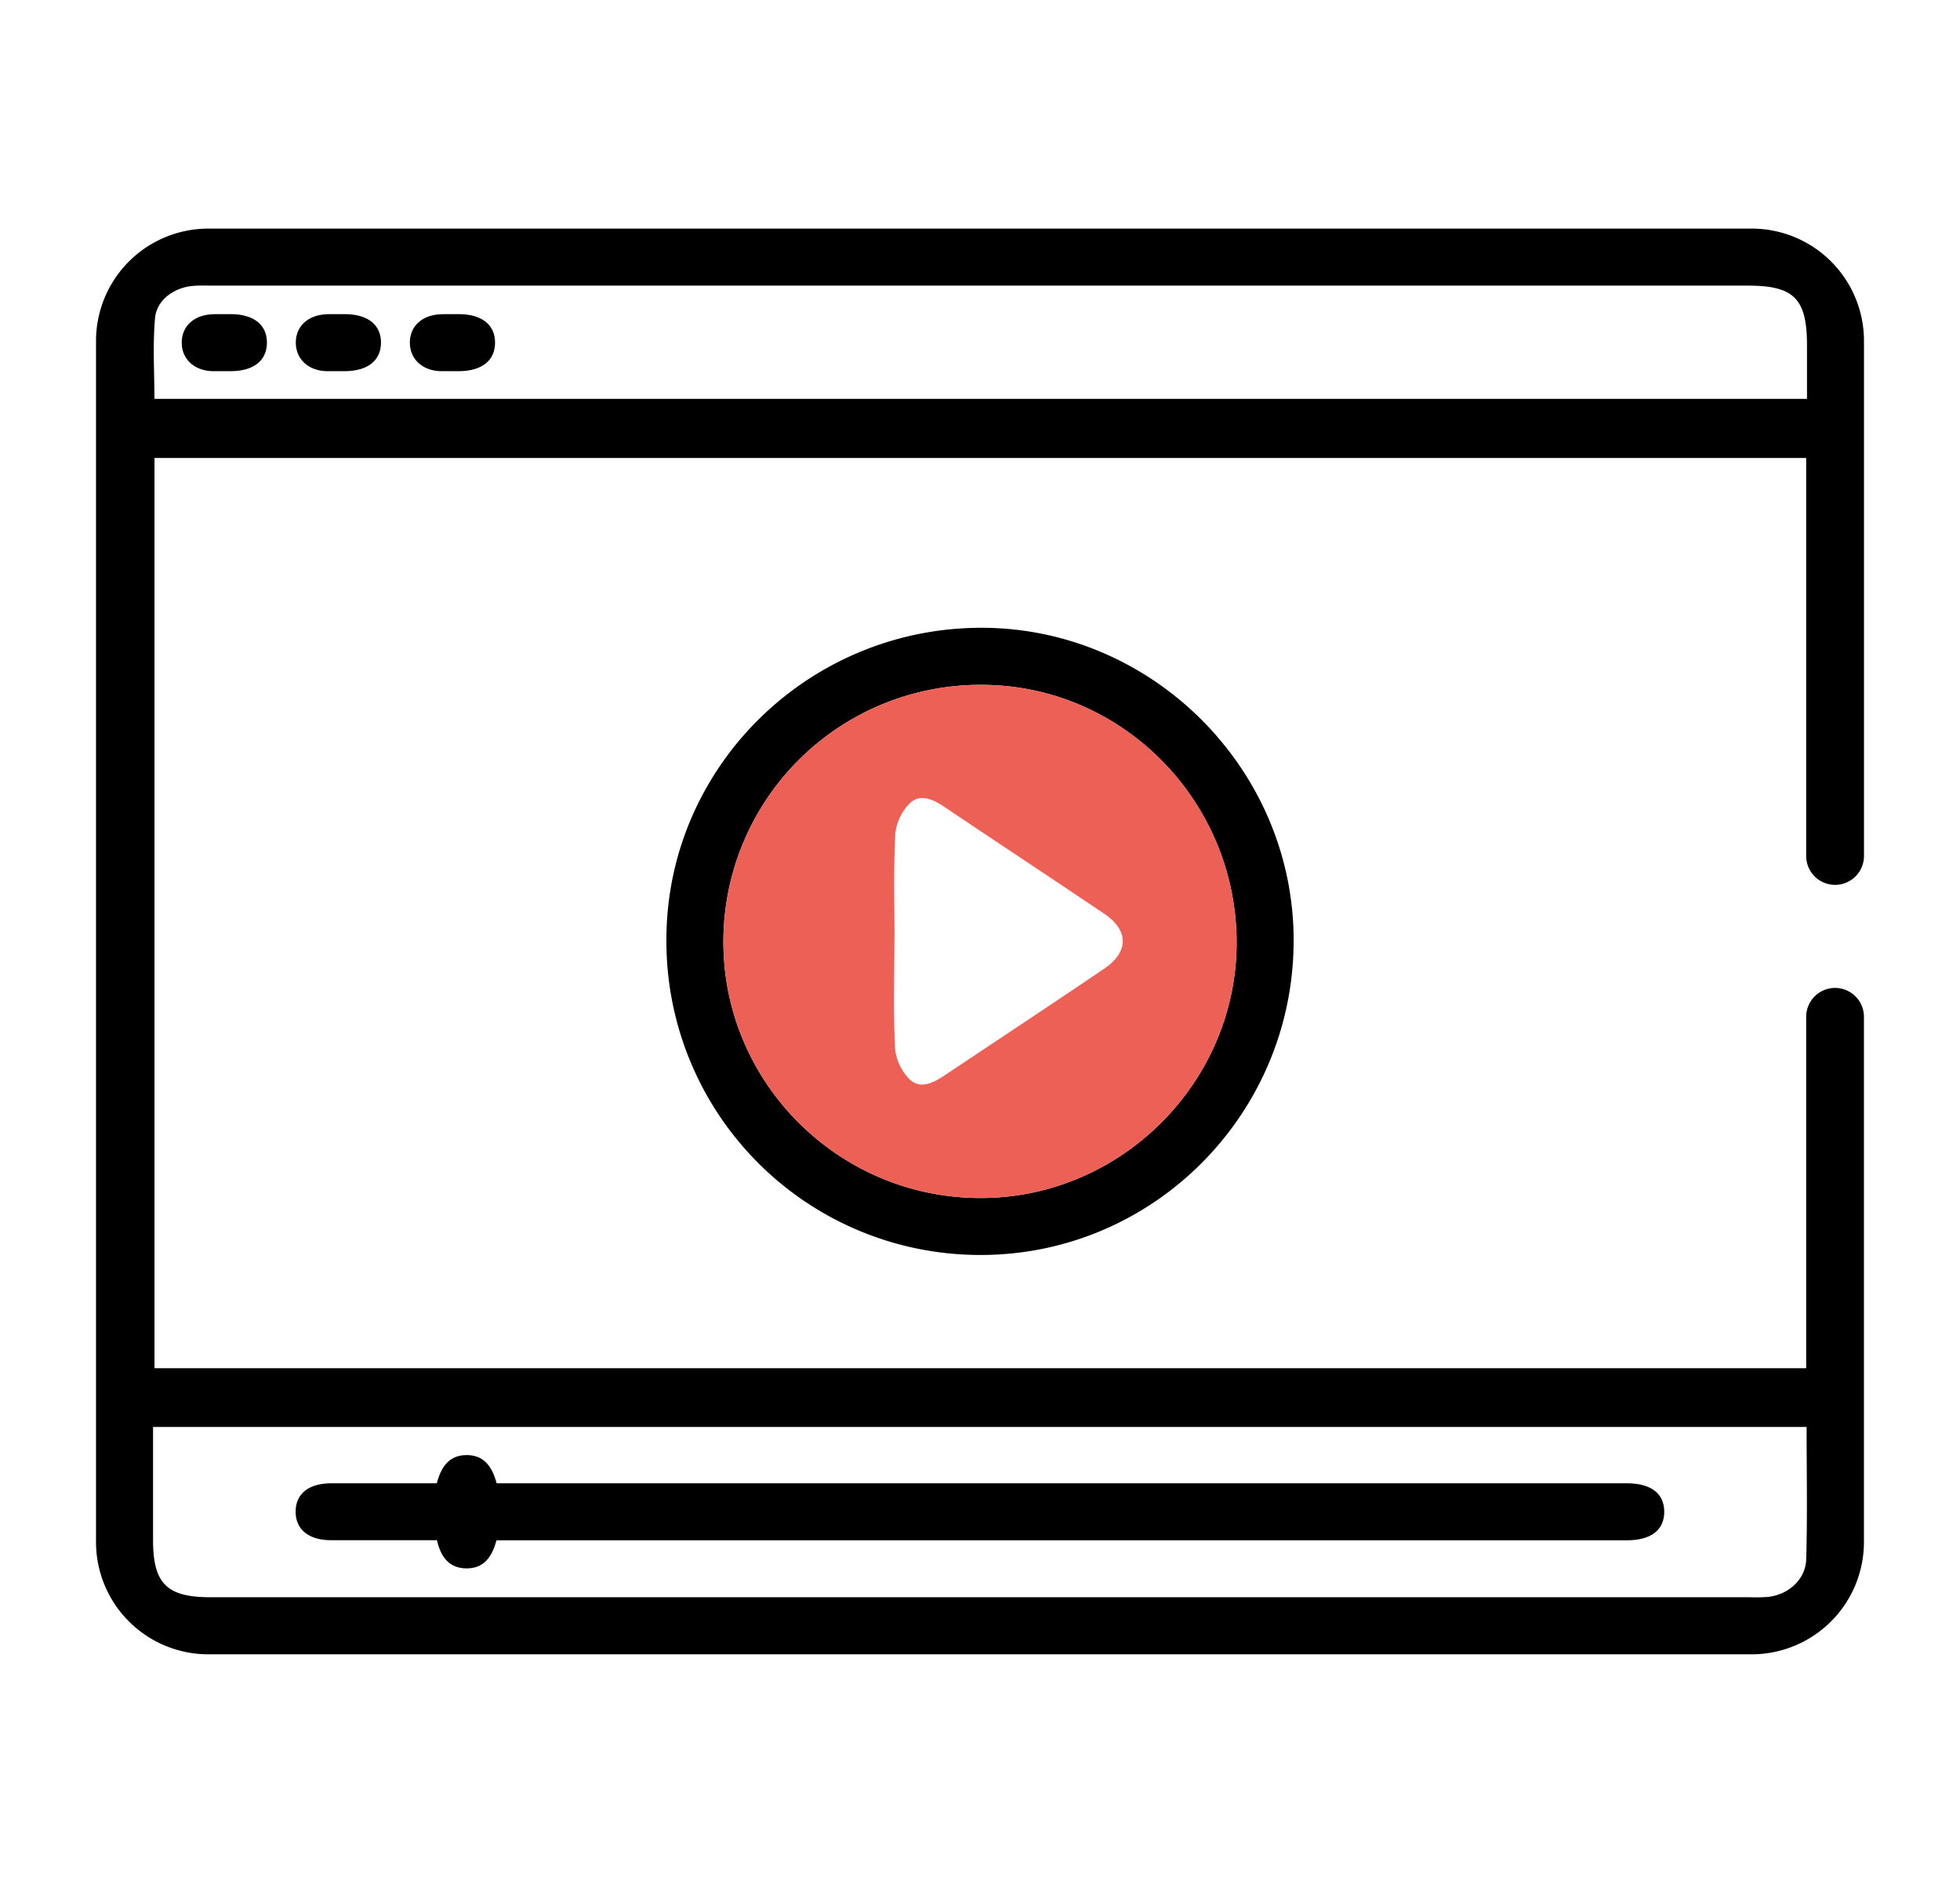
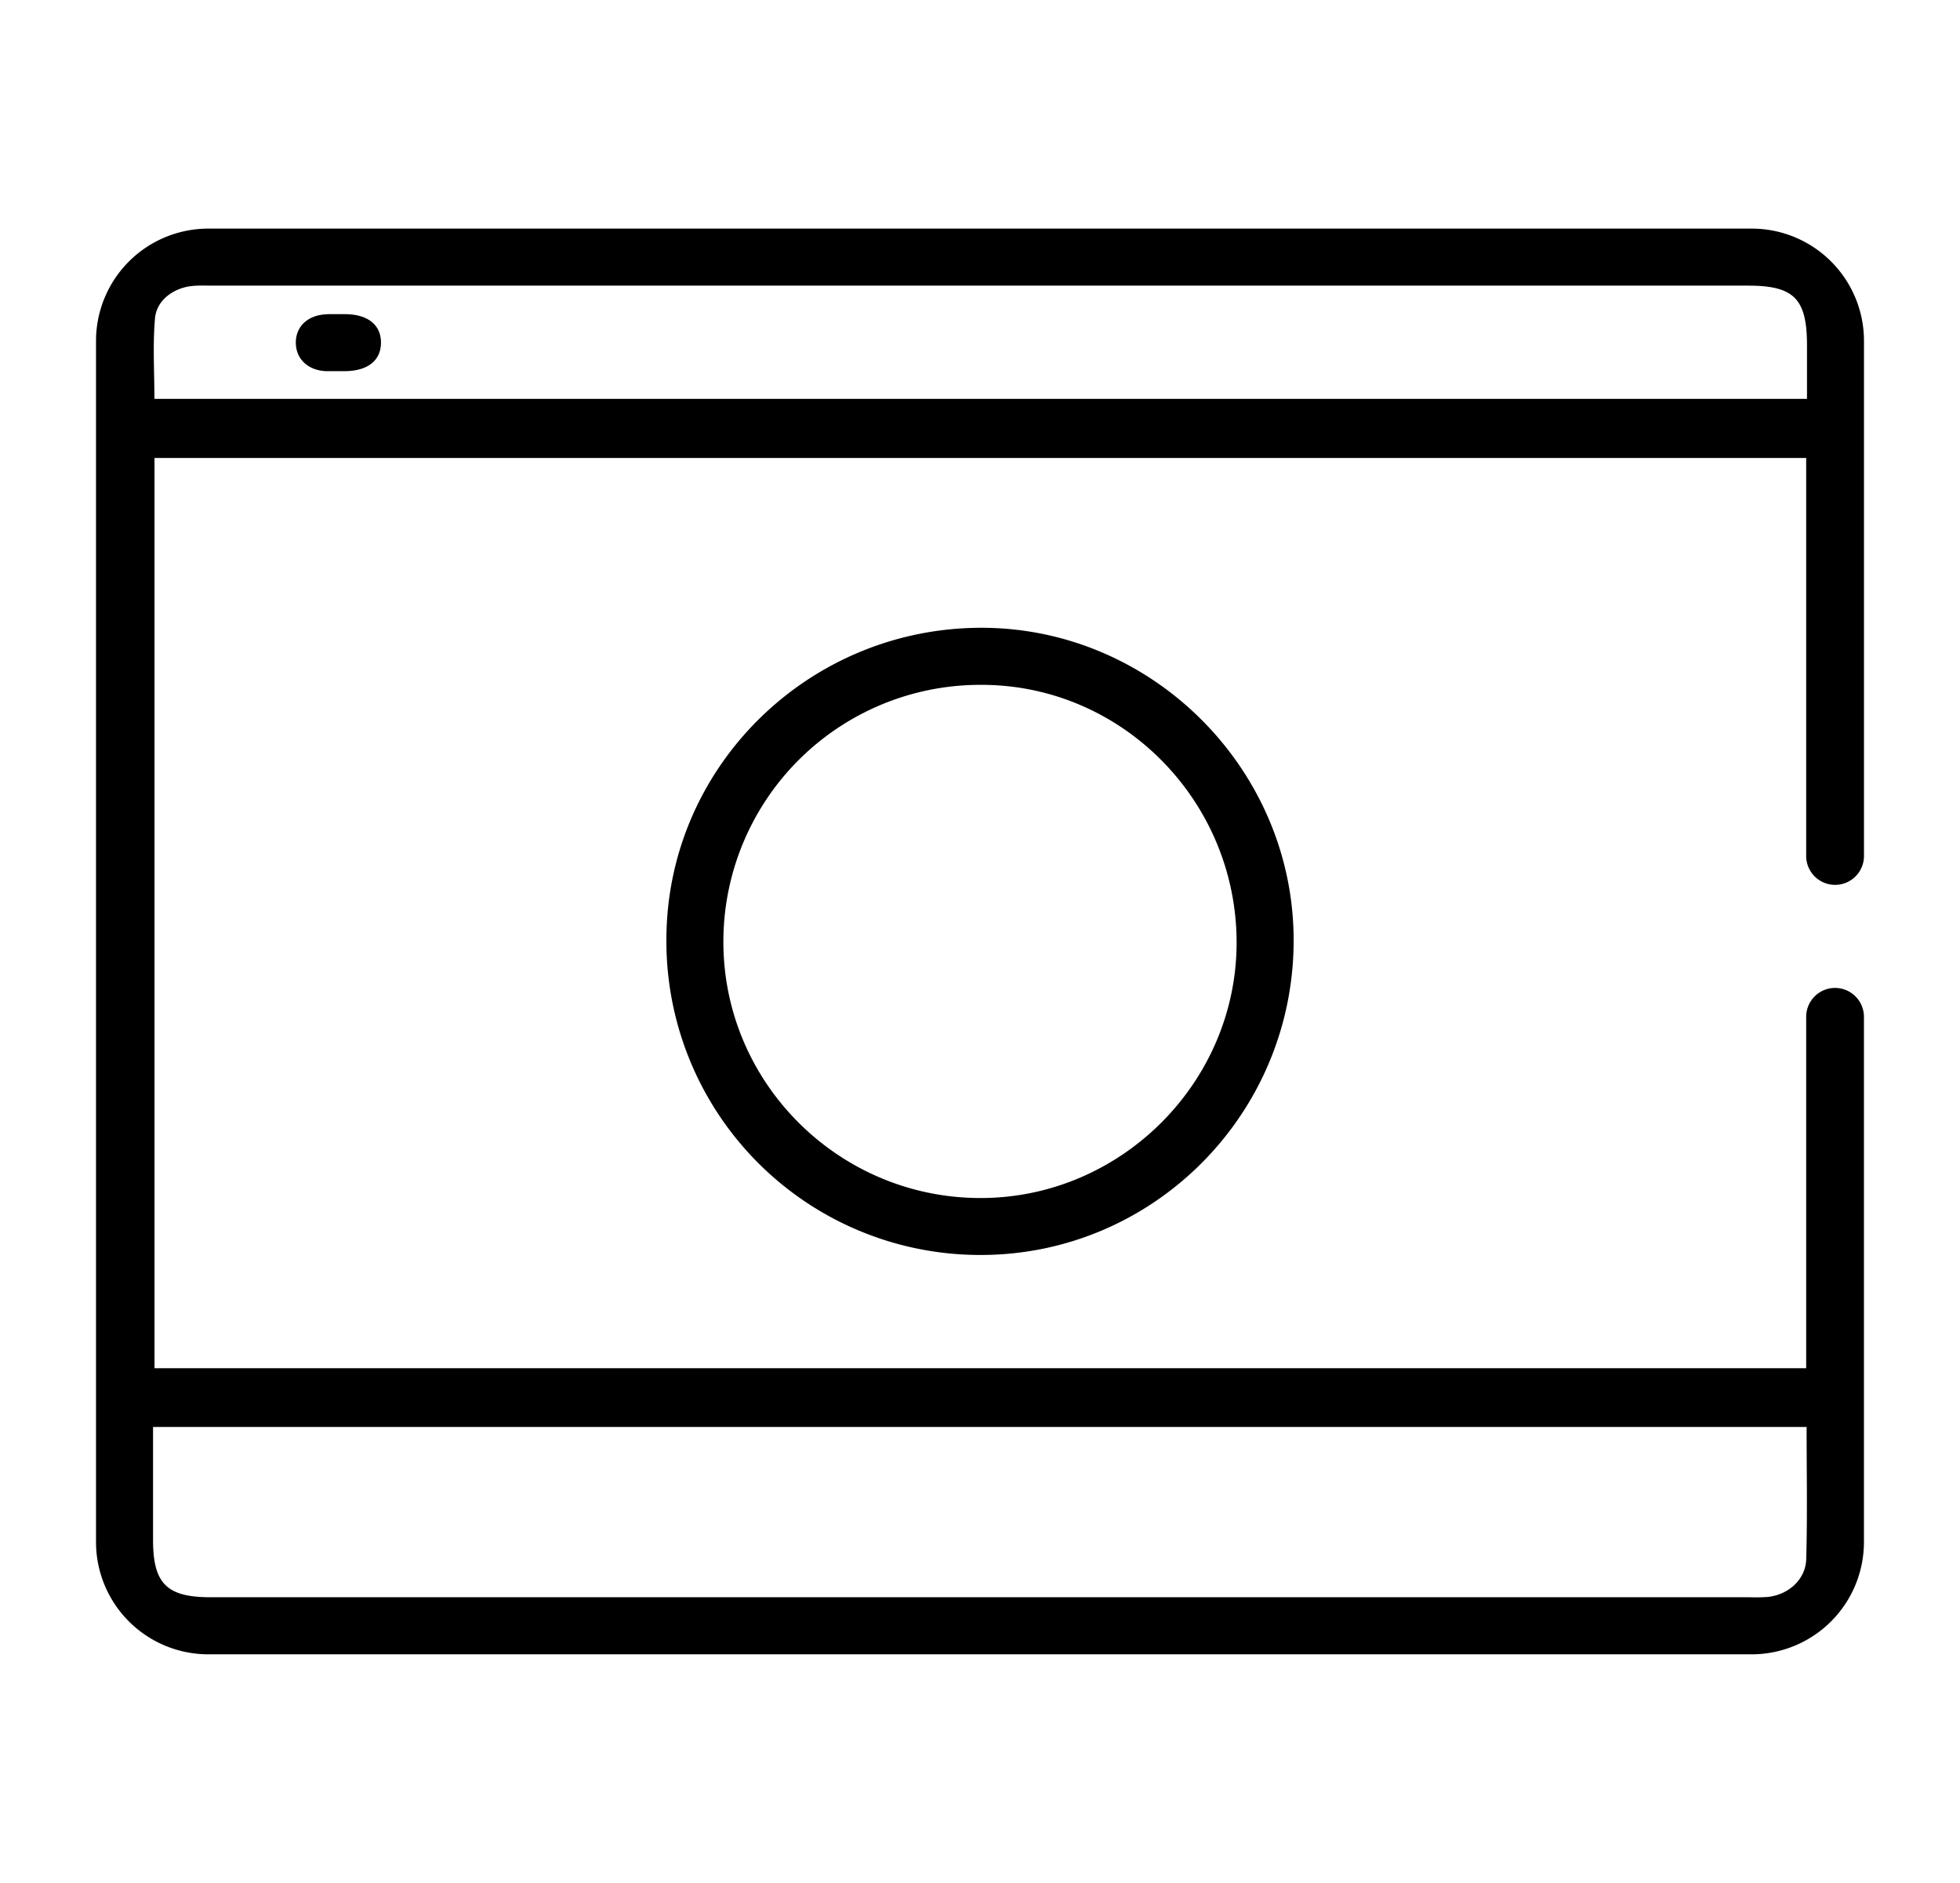
<svg xmlns="http://www.w3.org/2000/svg" id="Layer_1" data-name="Layer 1" viewBox="0 0 458.47 440.47">
  <path d="M422.49,237.87v82.2H36.14V107.14H422.49v93.1a6.76,6.76,0,0,0,6.76,6.76h0a6.76,6.76,0,0,0,6.76-6.76q0-60.26,0-120.5a26.26,26.26,0,0,0-26.26-26.26h-361A26.27,26.27,0,0,0,22.46,79.75q0,140.48,0,281A26.27,26.27,0,0,0,48.73,387h361A26.27,26.27,0,0,0,436,360.72q0-61.43,0-122.85a6.76,6.76,0,0,0-6.76-6.76h0A6.76,6.76,0,0,0,422.49,237.87ZM36.26,74.44c.37-4.25,4.44-7.16,8.82-7.55,1.52-.14,3.05-.07,4.58-.07H408.91c10.74,0,13.76,3.06,13.77,13.93V93.31H36.12C36.12,87,35.71,80.7,36.26,74.44ZM422.5,364.72c-.13,4.8-4.19,8.36-9,8.86a41.15,41.15,0,0,1-4.16.07H49.24c-10.24,0-13.44-3.19-13.44-13.42,0-8.72,0-17.44,0-26.41H422.59C422.59,344.25,422.79,354.49,422.5,364.72Z" />
  <path d="M229.39,293.58a73.39,73.39,0,0,1-73.51-73.72c0-40.31,33.13-73.06,73.82-73,39.93.07,72.89,33.12,72.9,73.1C302.61,260.59,269.79,293.59,229.39,293.58Zm-60.18-73.23c0,32.9,26.87,59.79,59.93,59.91,32.89.13,60.09-26.91,60.12-59.73,0-33.13-26.72-60.24-59.52-60.32A60.08,60.08,0,0,0,169.21,220.35Z" />
-   <path d="M116.14,360.31c-1,3.73-2.83,6.6-7,6.59s-6.07-2.79-6.93-6.59c-8.38,0-16.57,0-24.76,0-5.25,0-8.3-2.51-8.3-6.67s3-6.63,8.32-6.65c8.19,0,16.38,0,24.7,0,1-3.77,2.83-6.6,7-6.6s6,2.88,7,6.6H380.56c5.63,0,8.73,2.4,8.73,6.67s-3.11,6.67-8.73,6.67H116.14Z" />
-   <path d="M52.51,73.49h1.66c5.24.06,8.3,2.54,8.27,6.7s-3.08,6.58-8.34,6.64c-1.53,0-3.06,0-4.59,0-4.24-.22-7-2.91-7-6.7s2.81-6.4,7.09-6.61C50.56,73.46,51.54,73.5,52.51,73.49Z" />
  <path d="M79.19,73.49h1.67c5.24.06,8.29,2.55,8.26,6.71S86,86.77,80.77,86.83c-1.53,0-3.06,0-4.58,0-4.24-.22-7-2.92-7-6.7s2.81-6.4,7.1-6.61C77.25,73.46,78.22,73.5,79.19,73.49Z" />
-   <path d="M105.88,73.49h1.66c5.24.06,8.29,2.55,8.26,6.71s-3.08,6.57-8.35,6.63c-1.52,0-3.06,0-4.58,0-4.24-.22-7-2.92-7-6.7s2.81-6.4,7.1-6.61C103.93,73.46,104.9,73.5,105.88,73.49Z" />
-   <path d="M169.21,220.35a60.08,60.08,0,0,1,60.53-60.14c32.8.08,59.55,27.19,59.52,60.32,0,32.82-27.23,59.86-60.12,59.73C196.08,280.14,169.19,253.25,169.21,220.35Zm40-.5c0,8.47-.27,17,.16,25.41a11.75,11.75,0,0,0,3.49,7.31c2.42,2.26,5.46.76,8-.94,12.47-8.33,25-16.59,37.4-25,5.83-3.93,5.81-9,0-12.9-12.43-8.37-24.94-16.62-37.4-25-2.58-1.73-5.61-3.13-8-.86a11.89,11.89,0,0,0-3.45,7.32C209,203.45,209.23,211.65,209.23,219.85Z" style="fill:#ed6055" />
</svg>